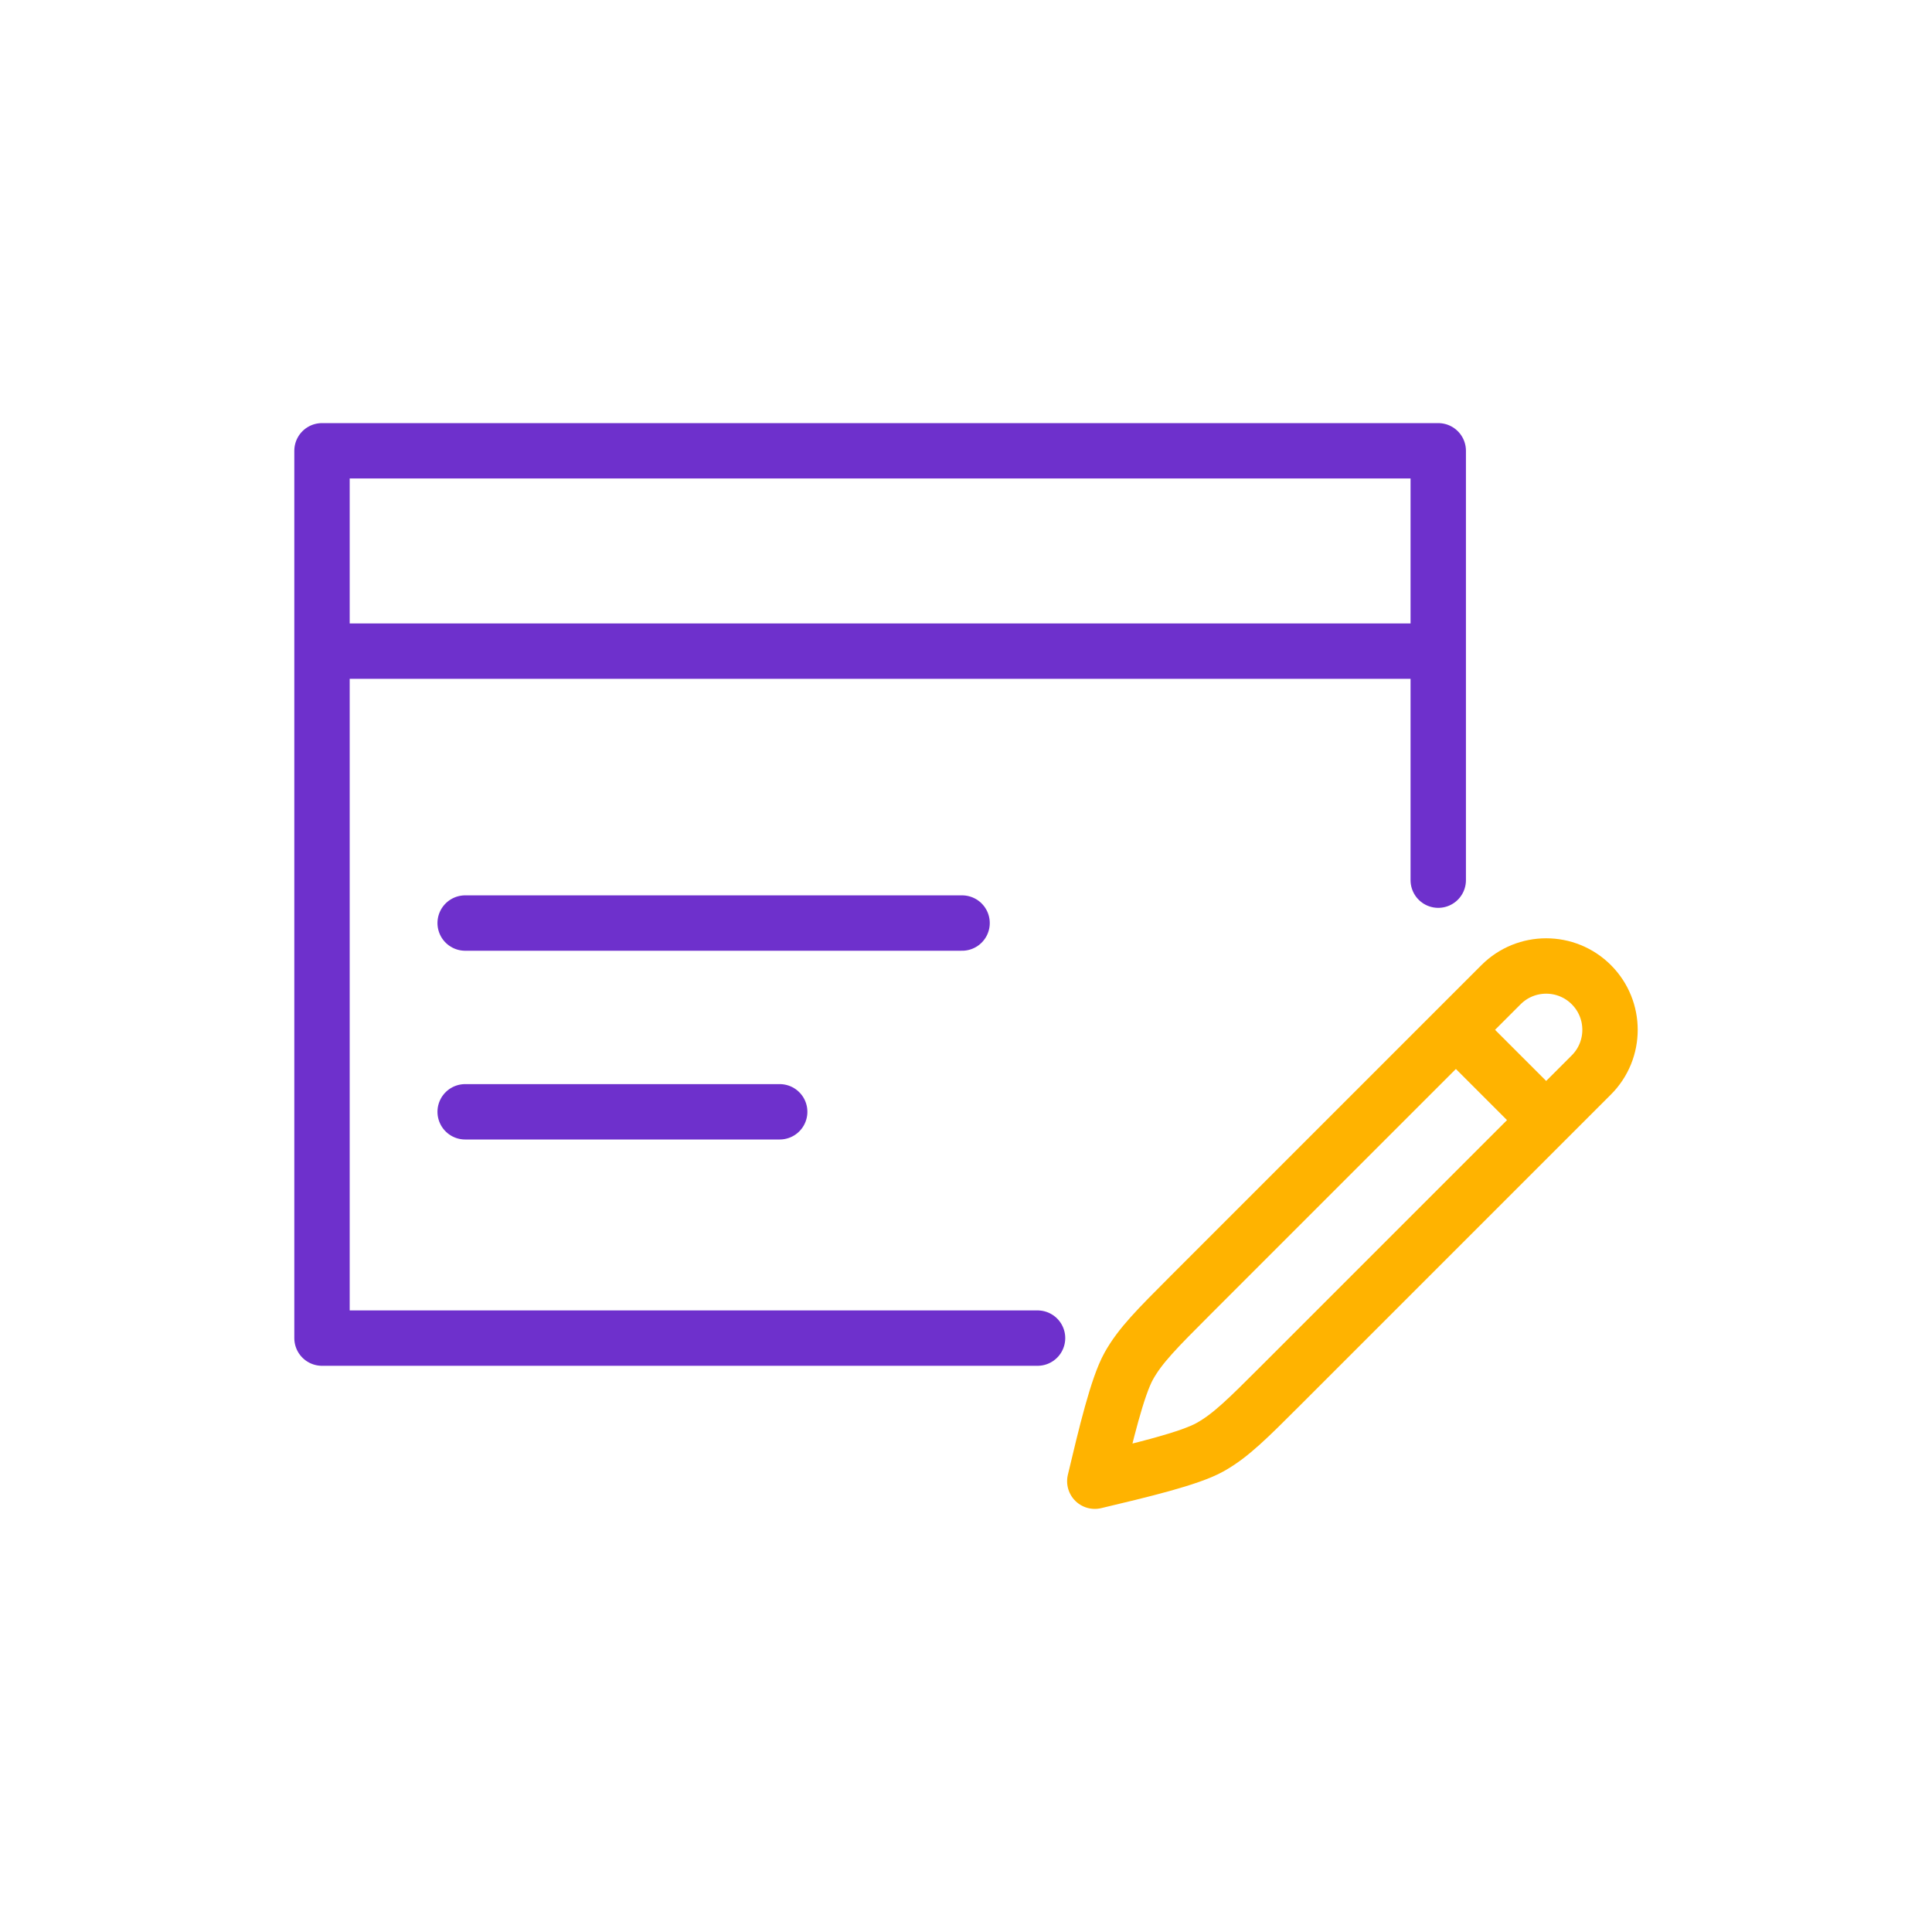
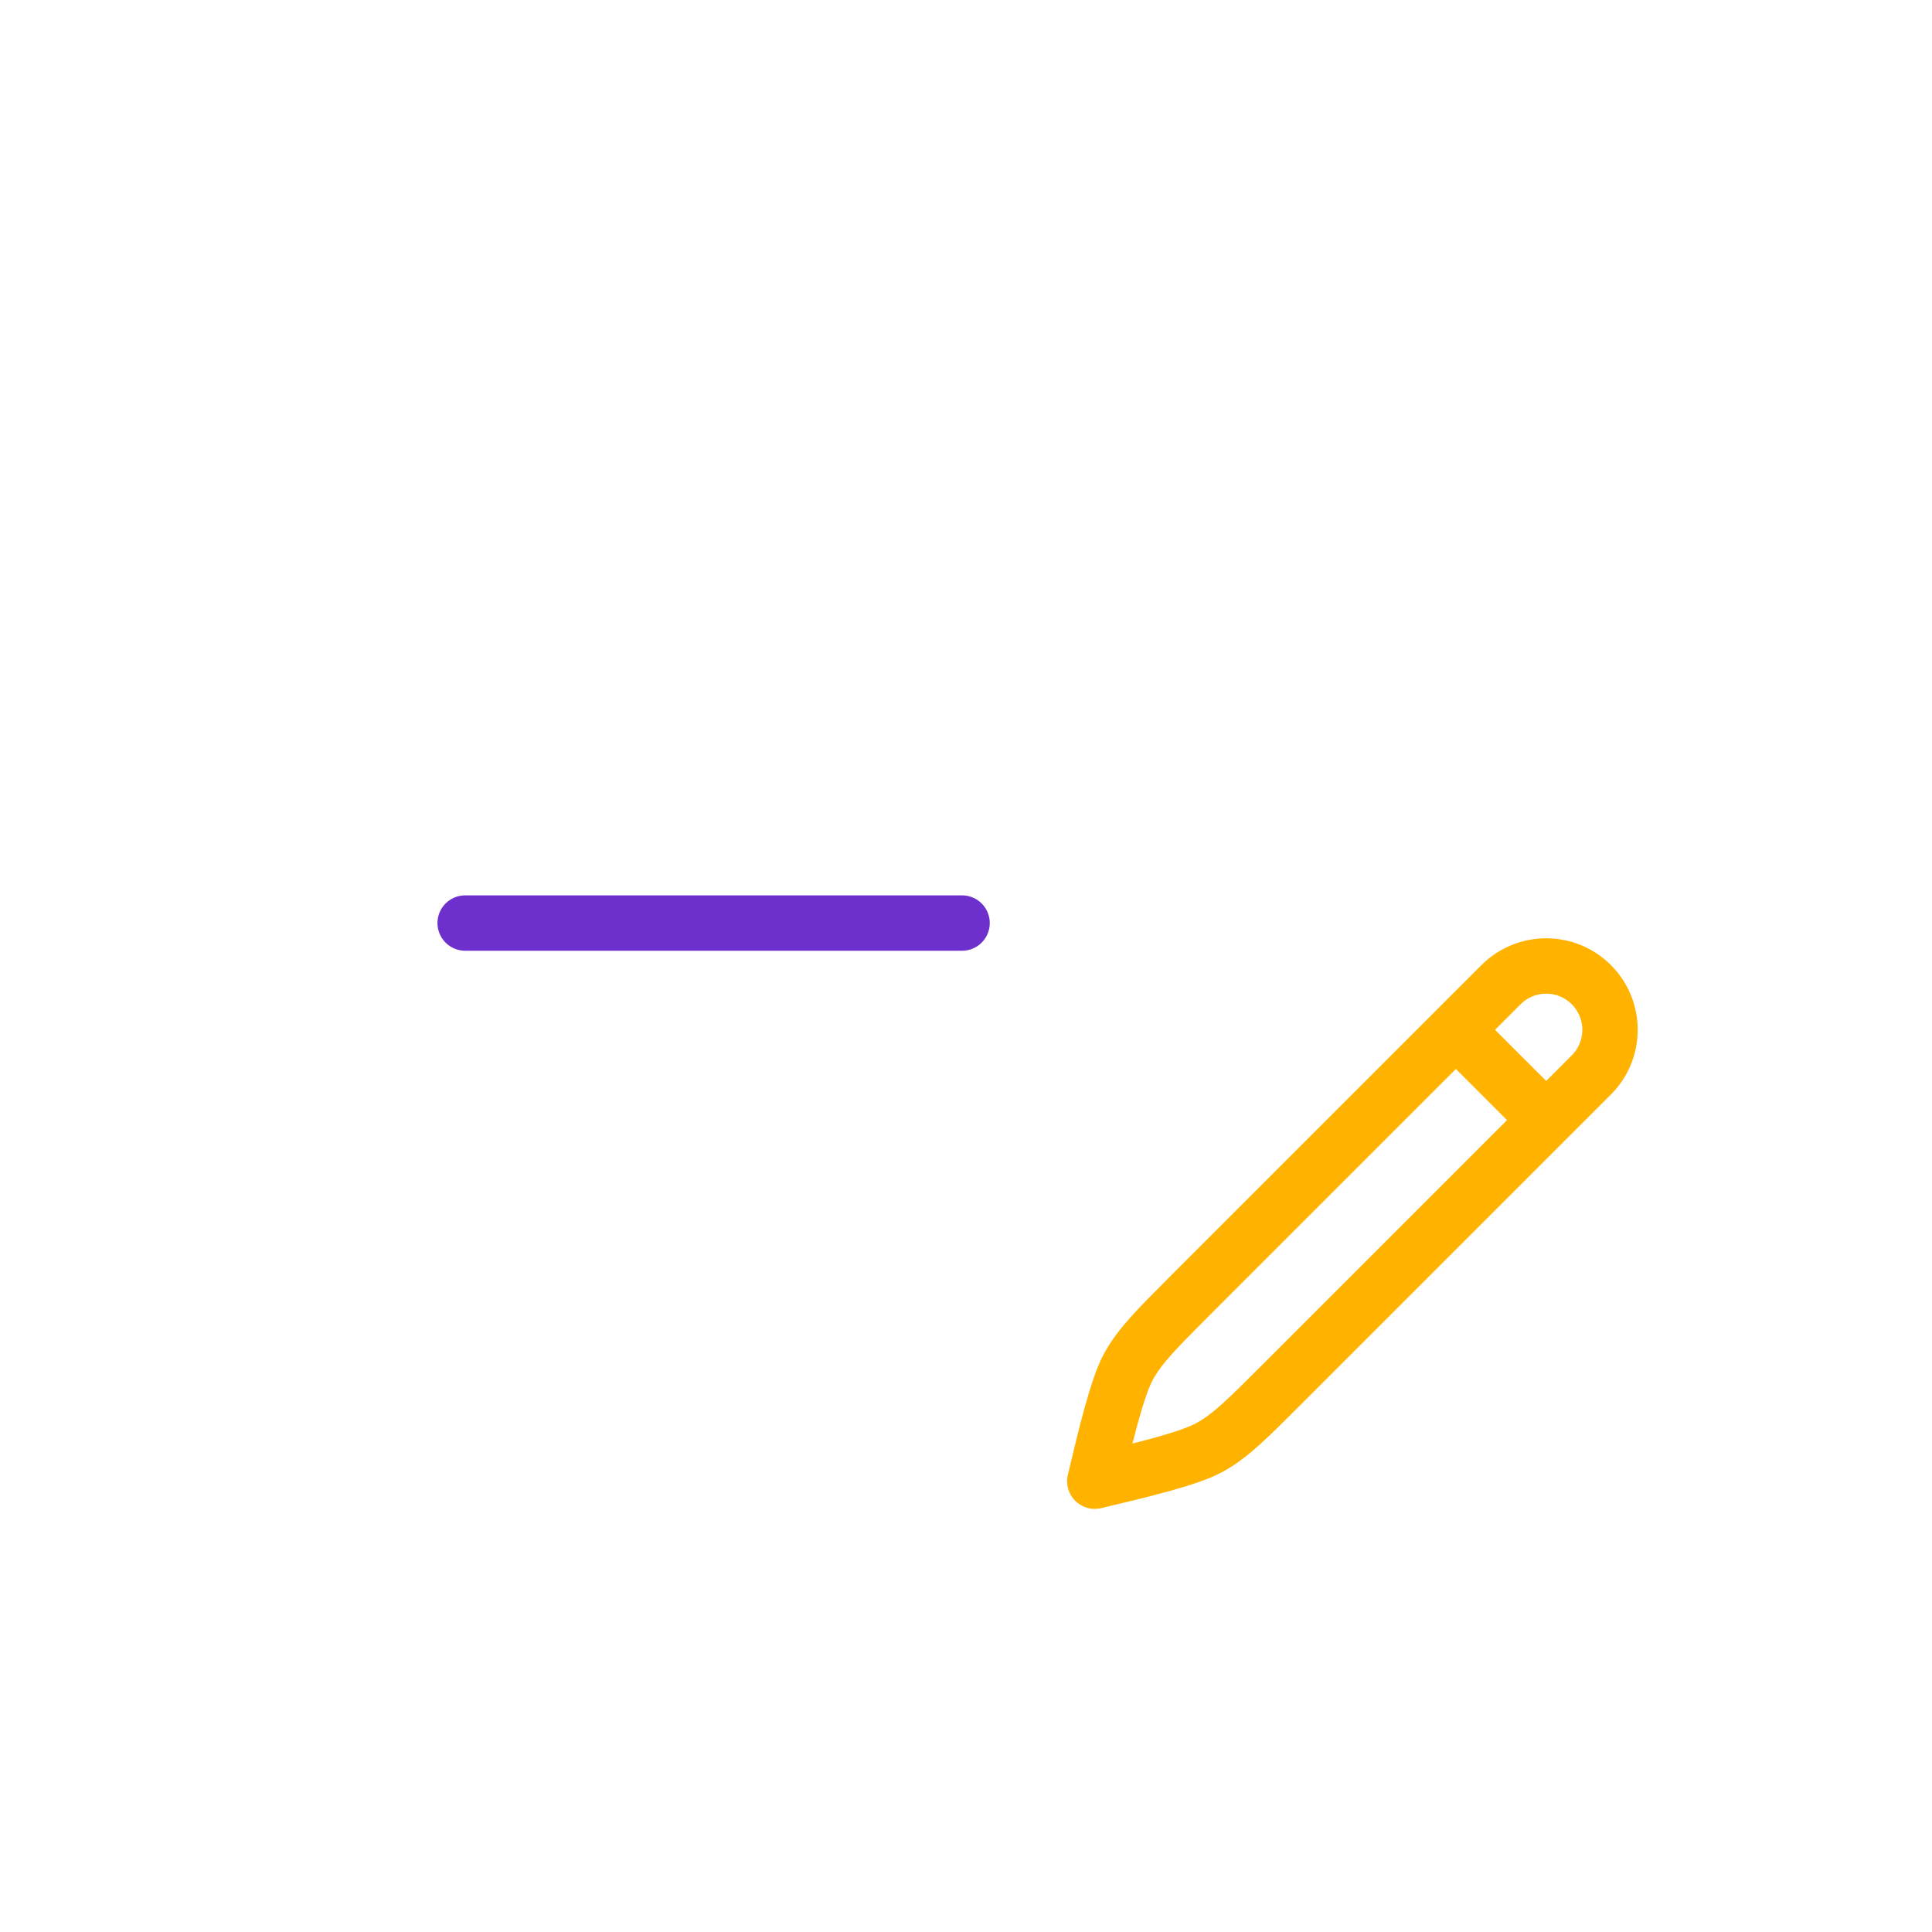
<svg xmlns="http://www.w3.org/2000/svg" width="30" height="30" viewBox="0 0 30 30" fill="none">
-   <path d="M7.223 14.333H14.939M7.223 17.264H12.107" stroke="#6E30CC" stroke-width="0.86" stroke-linecap="round" stroke-linejoin="round" />
-   <path d="M22.333 13.667V10.111M16.111 20.778H5V10.111M5 10.111V7H22.333V10.111M5 10.111H22.333" stroke="#6E30CC" stroke-width="0.86" stroke-linecap="round" stroke-linejoin="round" />
+   <path d="M7.223 14.333H14.939H12.107" stroke="#6E30CC" stroke-width="0.86" stroke-linecap="round" stroke-linejoin="round" />
  <path d="M22.607 15.991L23.308 15.29C23.695 14.903 24.323 14.903 24.71 15.29C25.097 15.677 25.097 16.305 24.71 16.692L24.009 17.393M22.607 15.991L18.49 20.108C17.968 20.631 17.706 20.892 17.528 21.211C17.35 21.529 17.171 22.281 17 23C17.719 22.829 18.471 22.65 18.789 22.472C19.108 22.294 19.369 22.033 19.892 21.51L24.009 17.393M22.607 15.991L24.009 17.393" stroke="#FFB300" stroke-width="0.86" stroke-linecap="round" stroke-linejoin="round" />
</svg>